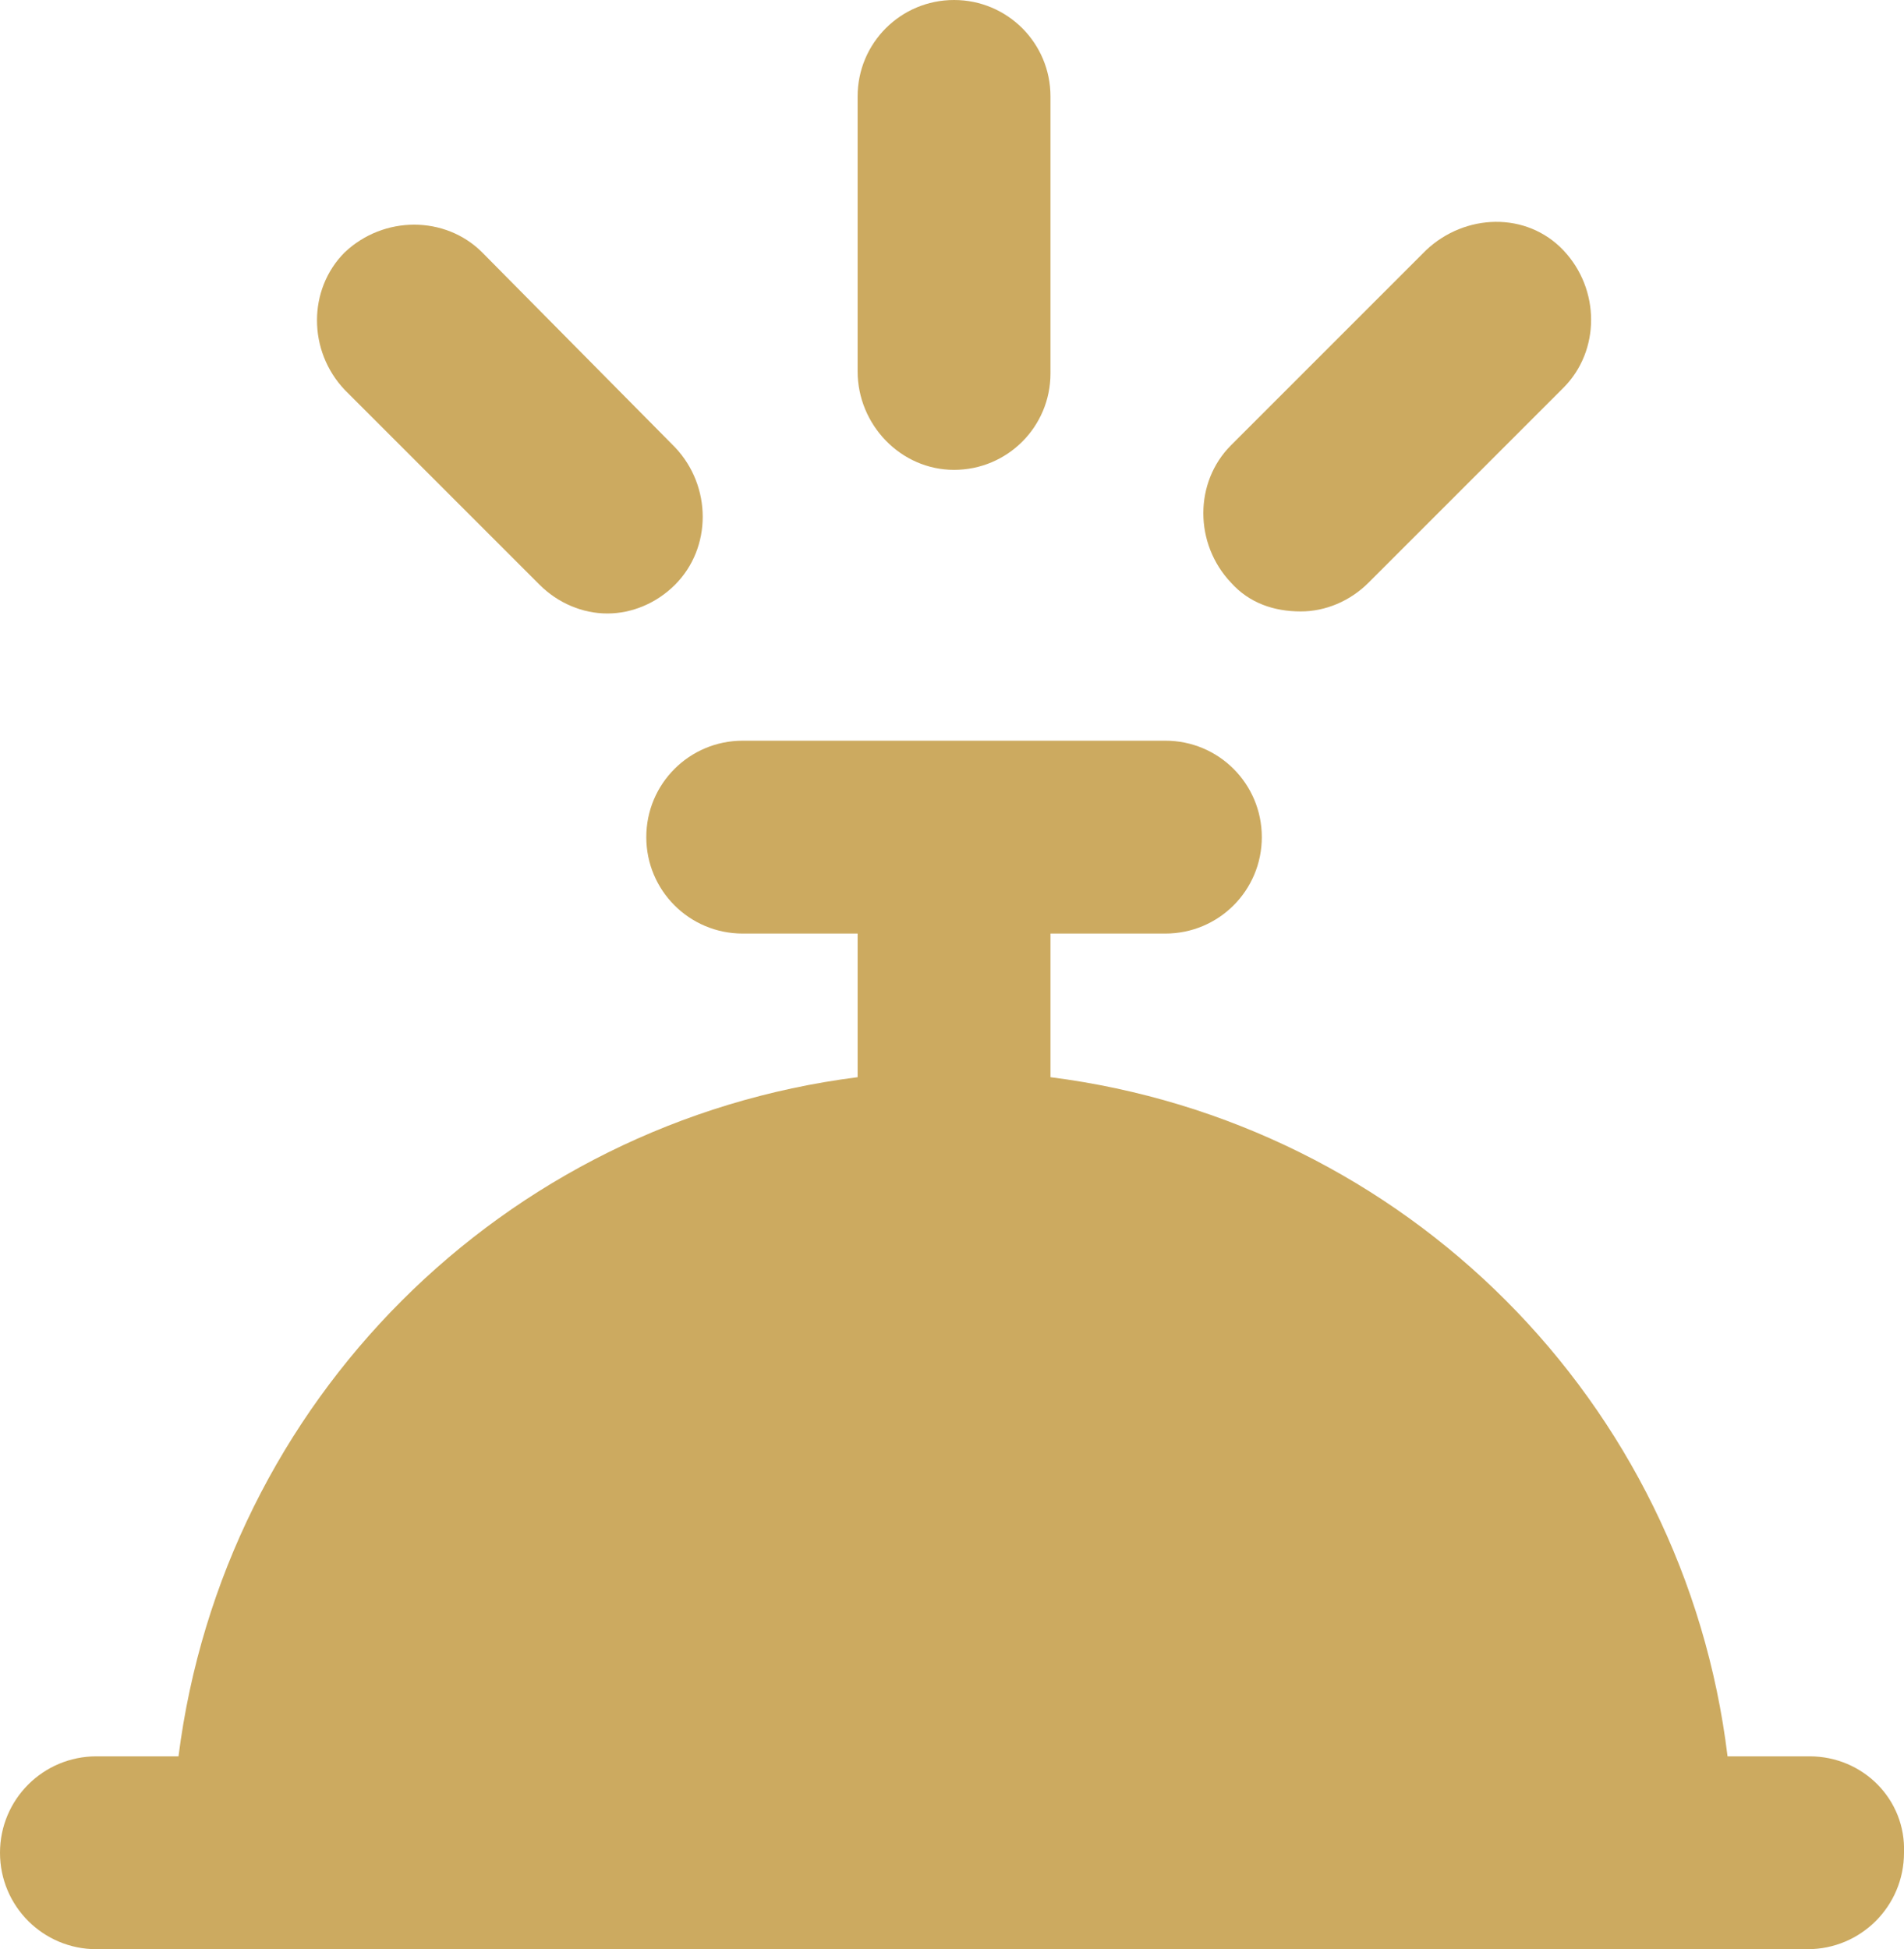
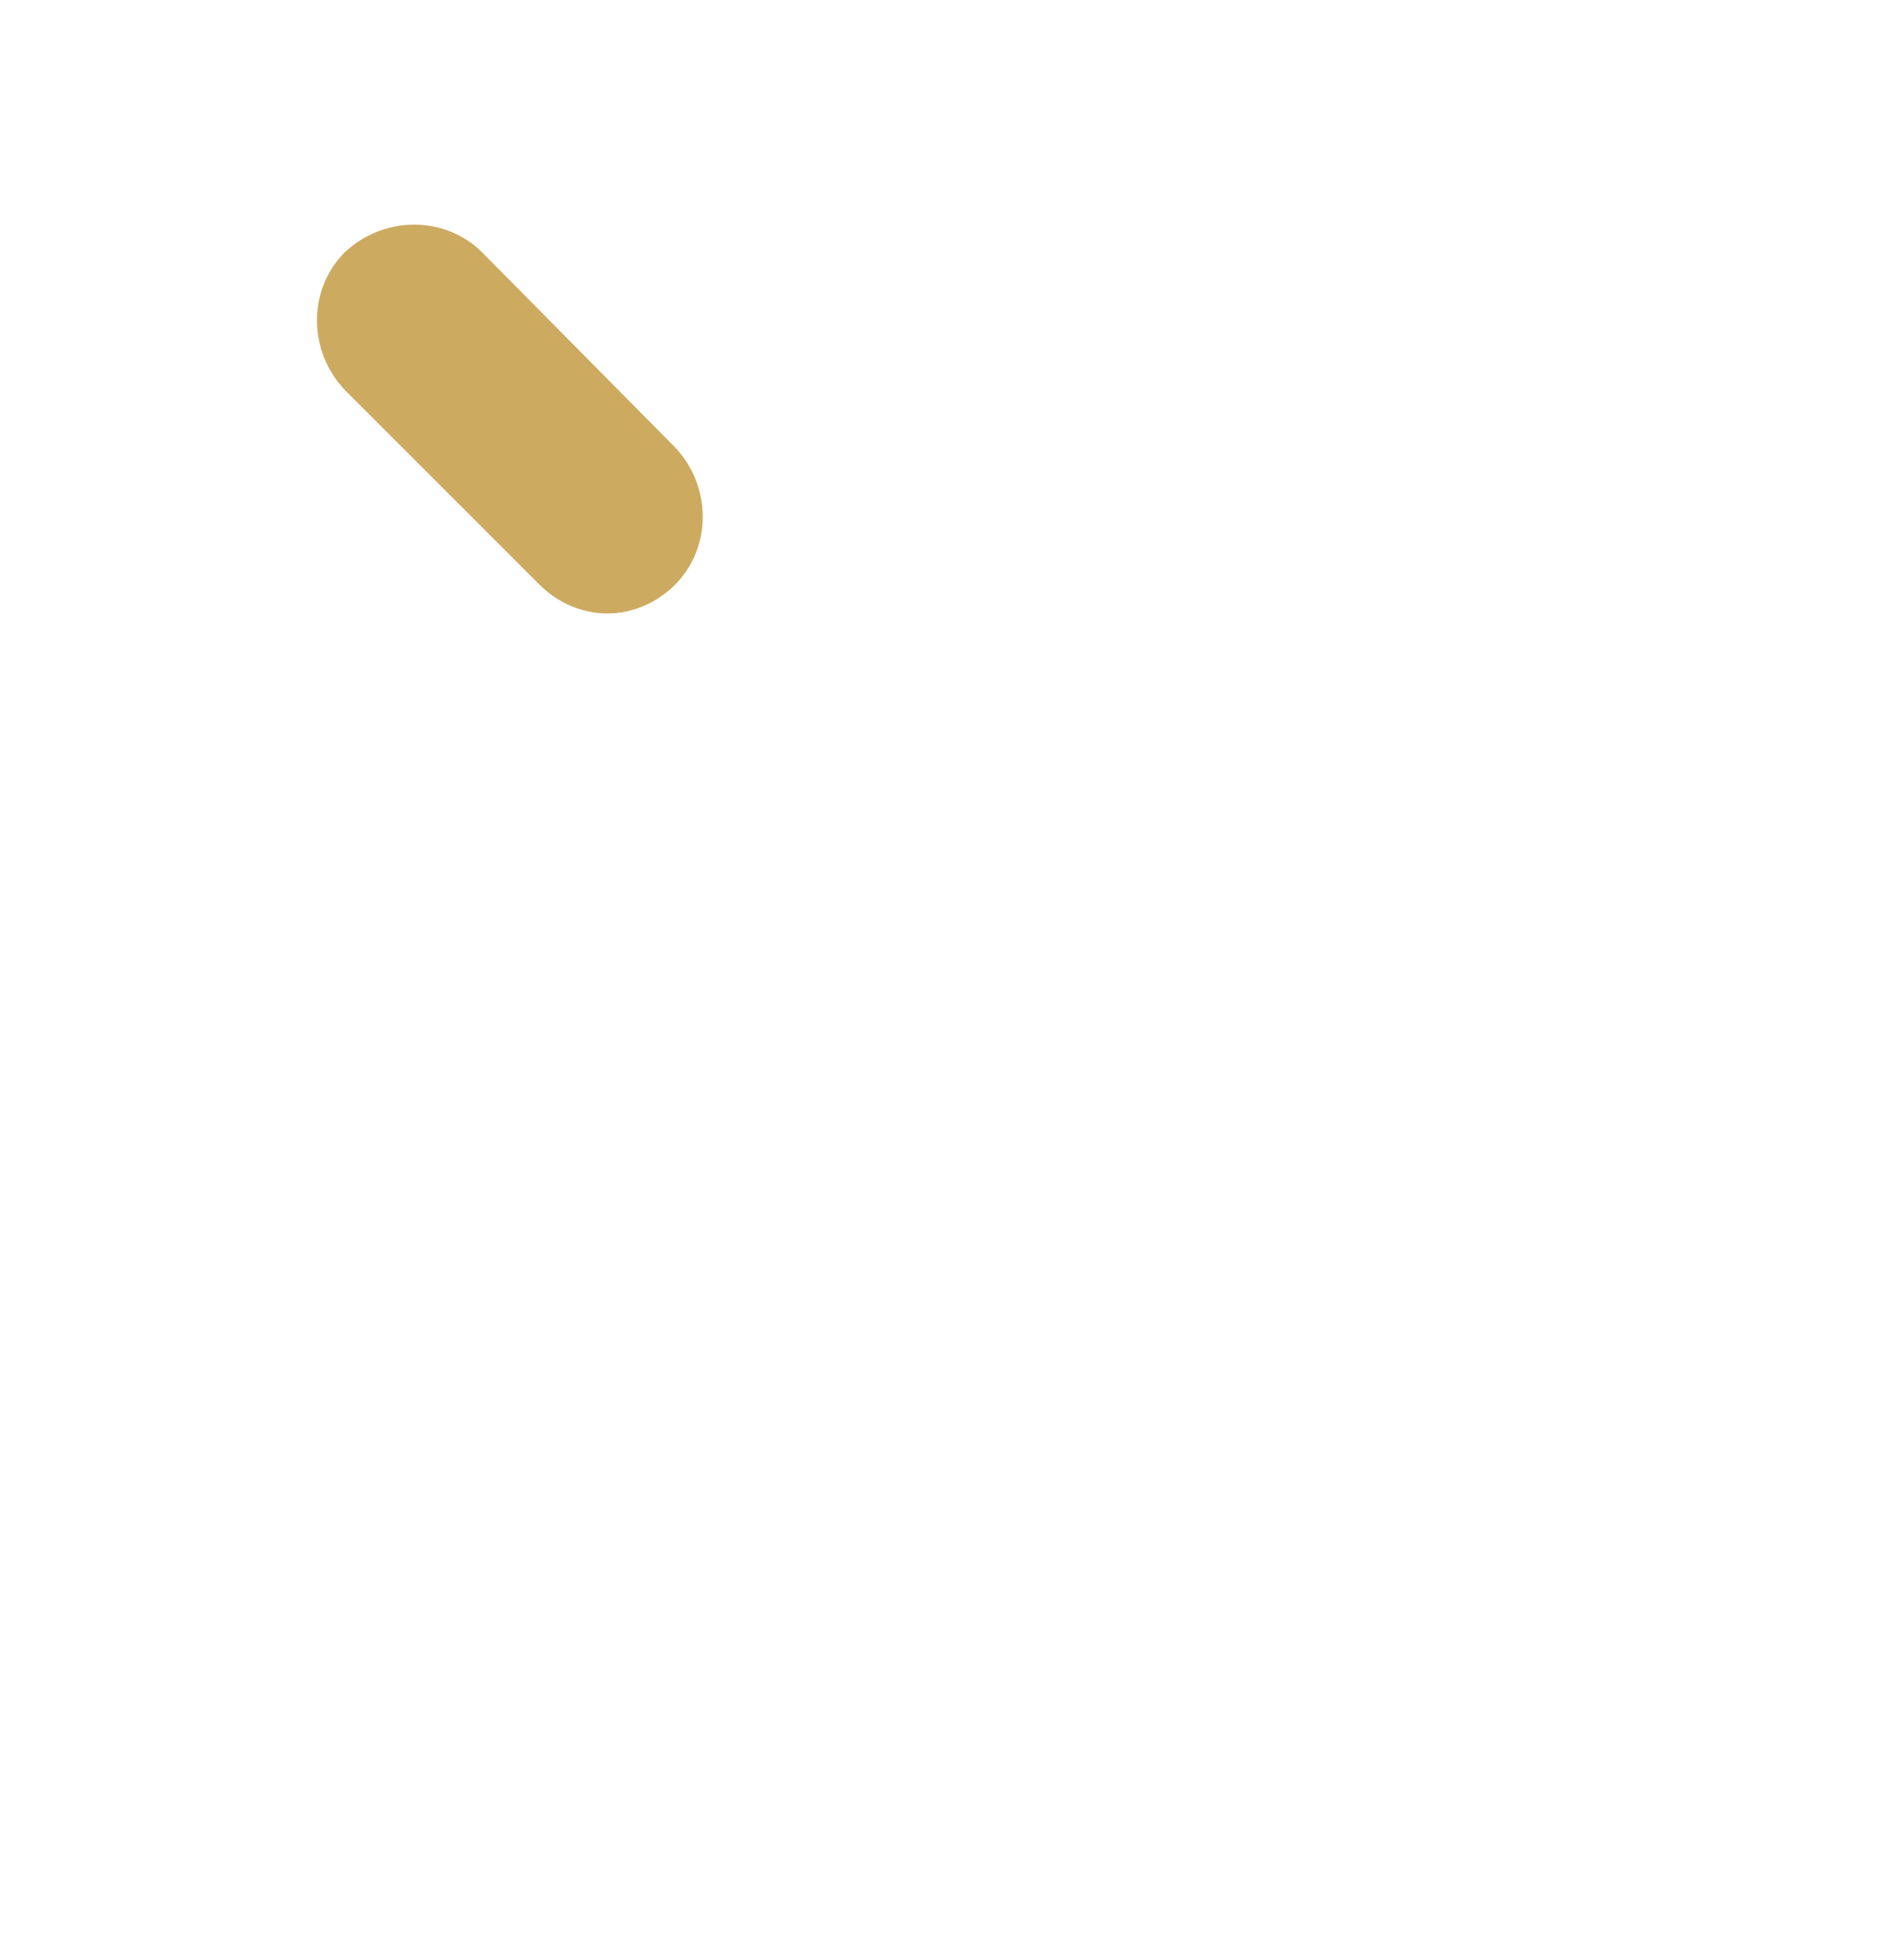
<svg xmlns="http://www.w3.org/2000/svg" x="0px" y="0px" viewBox="0 0 92.8 95" style="enable-background:new 0 0 92.8 95;" xml:space="preserve">
  <style type="text/css"> .st0{fill:#CCAA60;} </style>
  <g id="Layer_2"> </g>
  <g id="Layer_1">
    <g>
-       <path class="st0" d="M46.5,22.9c2.6,0,4.7-2.1,4.7-4.7V4.7c0-2.6-2.1-4.7-4.7-4.7s-4.7,2.1-4.7,4.7v13.4 C41.8,20.7,43.9,22.9,46.5,22.9z" />
      <path class="st0" d="M26.3,28.5c0.9,0.9,2.1,1.4,3.3,1.4c1.2,0,2.4-0.5,3.3-1.4c1.8-1.8,1.8-4.8,0-6.7l-9.4-9.5 c-1.8-1.8-4.8-1.8-6.7,0c-1.8,1.8-1.8,4.8,0,6.7L26.3,28.5z" />
-       <path class="st0" d="M63.4,29.8c1.2,0,2.4-0.5,3.3-1.4l9.5-9.5c1.8-1.8,1.8-4.8,0-6.7s-4.8-1.8-6.7,0L60,21.7 c-1.8,1.8-1.8,4.8,0,6.7C60.9,29.4,62.1,29.8,63.4,29.8z" />
-       <path class="st0" d="M88.2,85.6h-4c-2.1-17.3-15.7-30.9-33-33.1v-7h5.6c2.6,0,4.7-2.1,4.7-4.7c0-2.6-2.1-4.7-4.7-4.7H36.2 c-2.6,0-4.7,2.1-4.7,4.7c0,2.6,2.1,4.7,4.7,4.7h5.6v7C24.5,54.7,10.9,68.3,8.7,85.6h-4c-2.6,0-4.7,2.1-4.7,4.7S2.1,95,4.7,95h83.4 c2.6,0,4.7-2.1,4.7-4.7C92.9,87.7,90.8,85.6,88.2,85.6z" />
    </g>
  </g>
</svg>